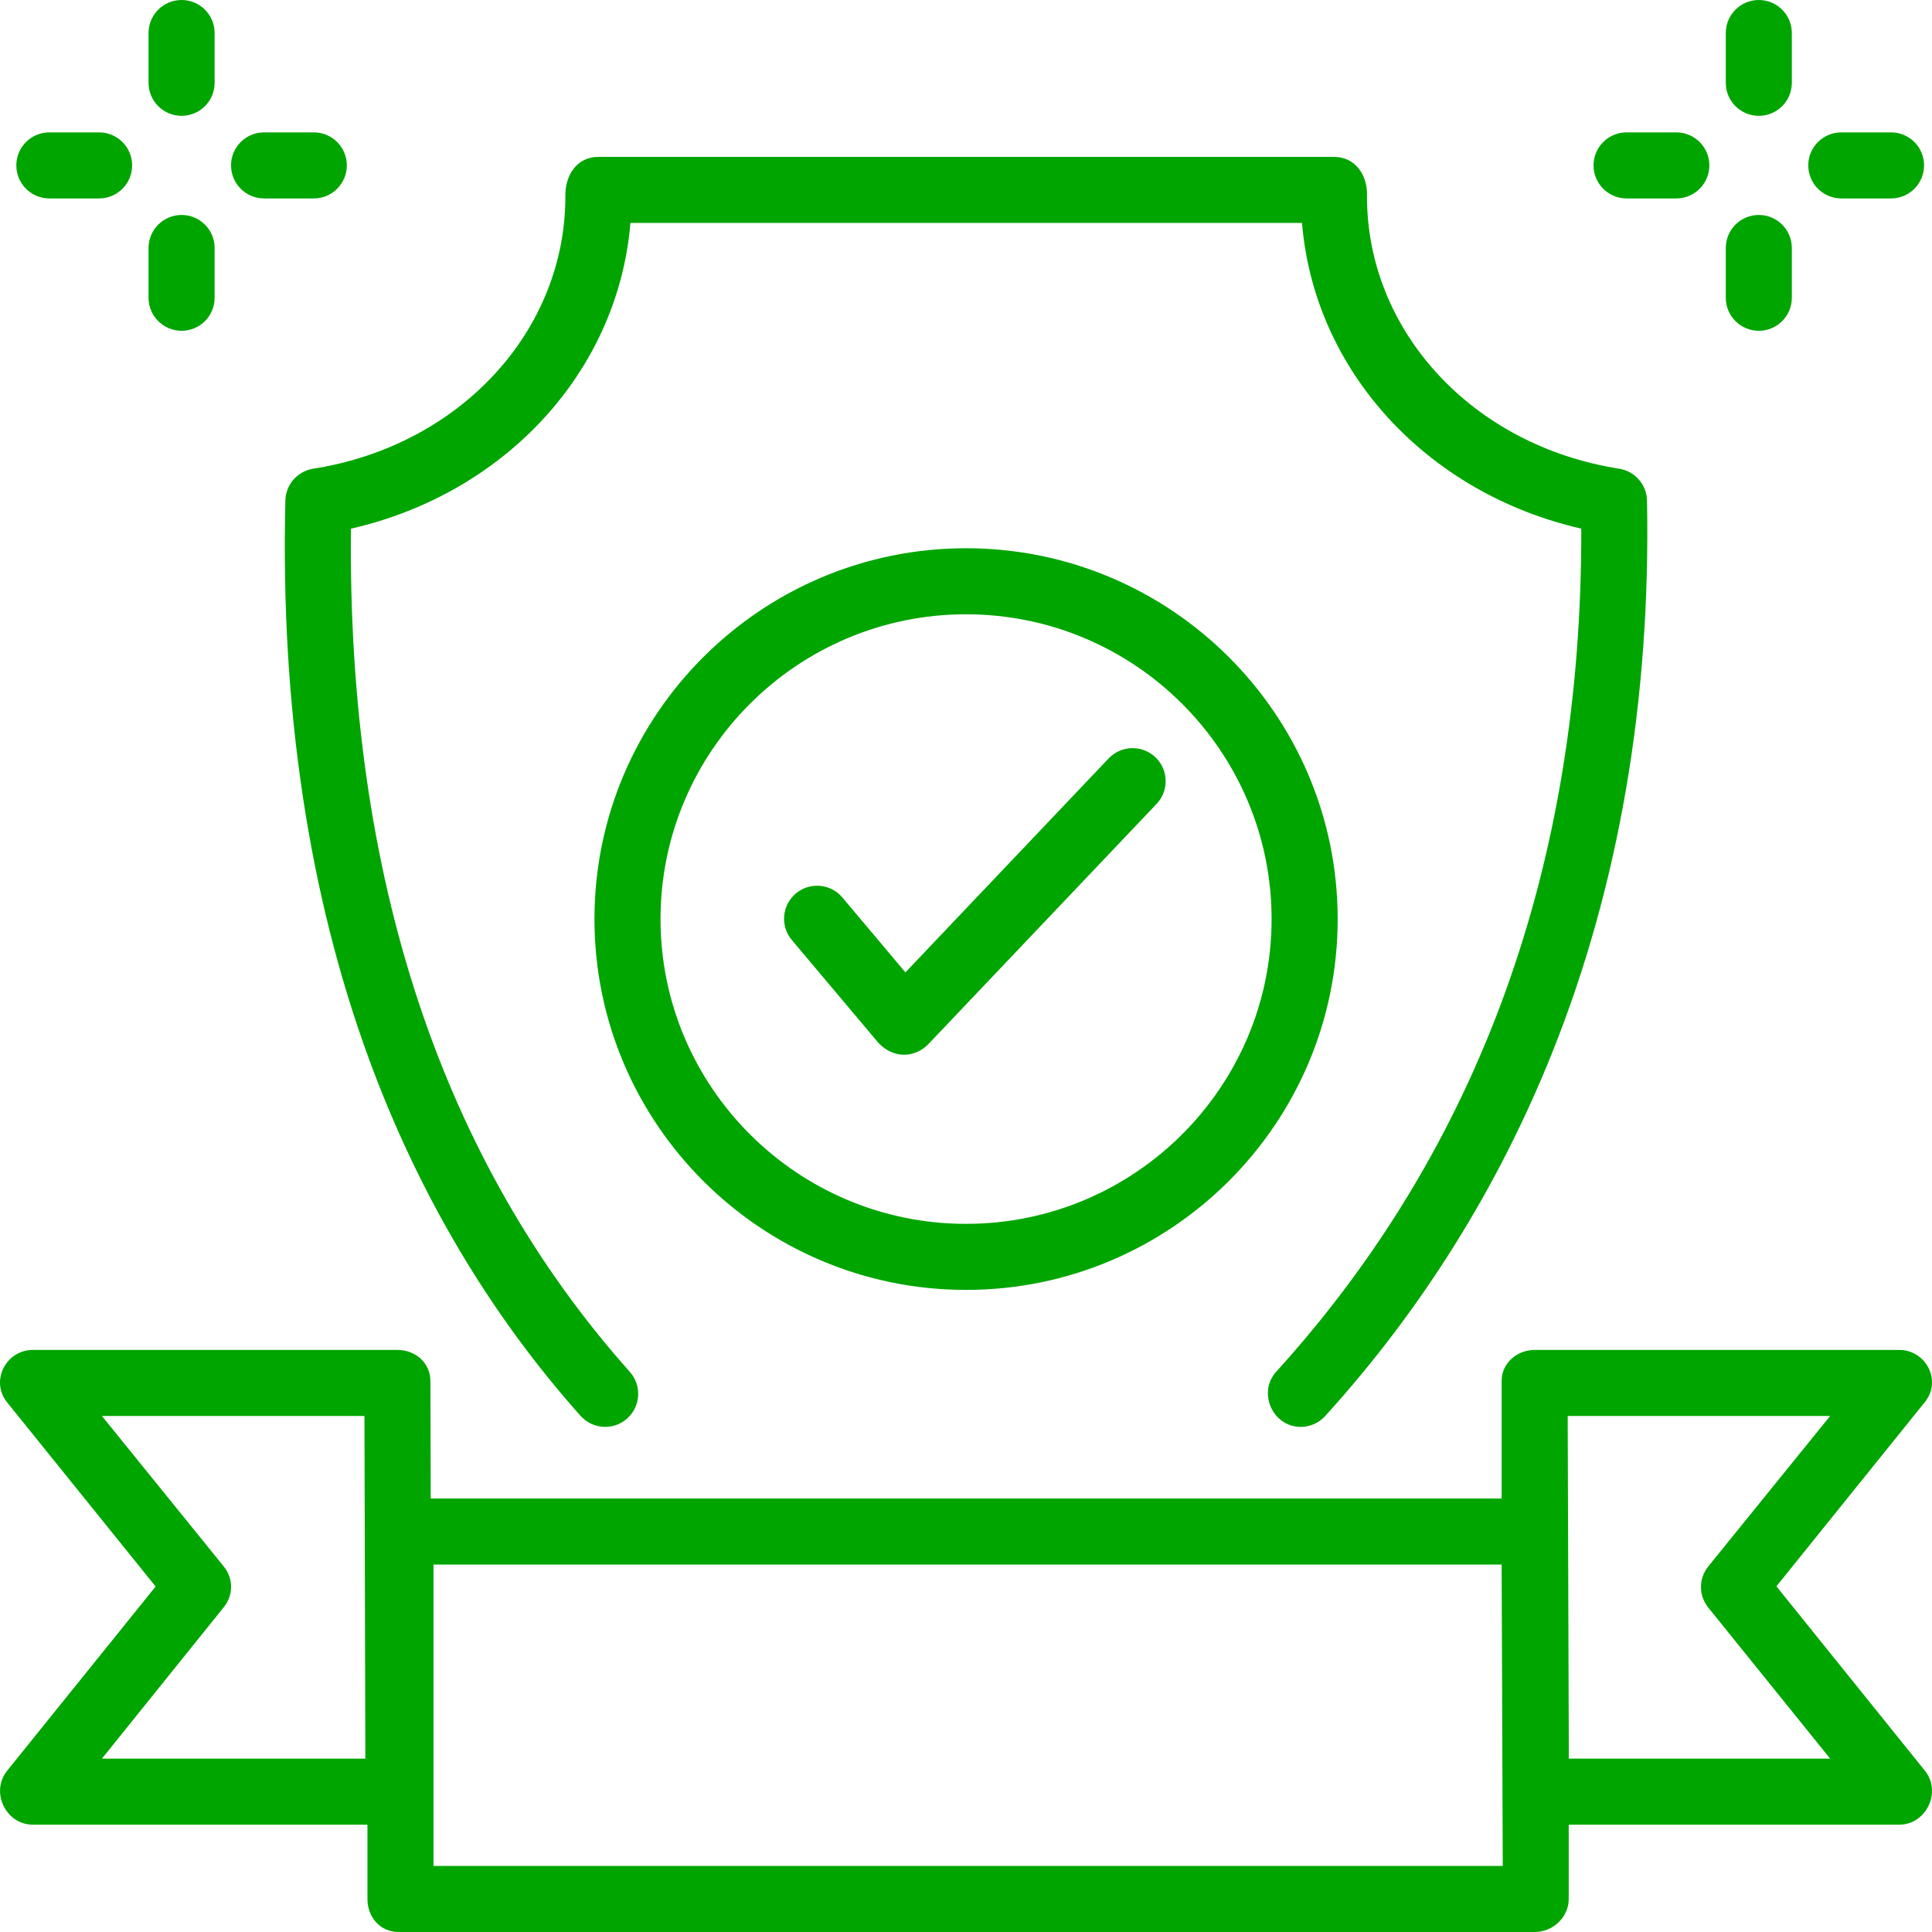
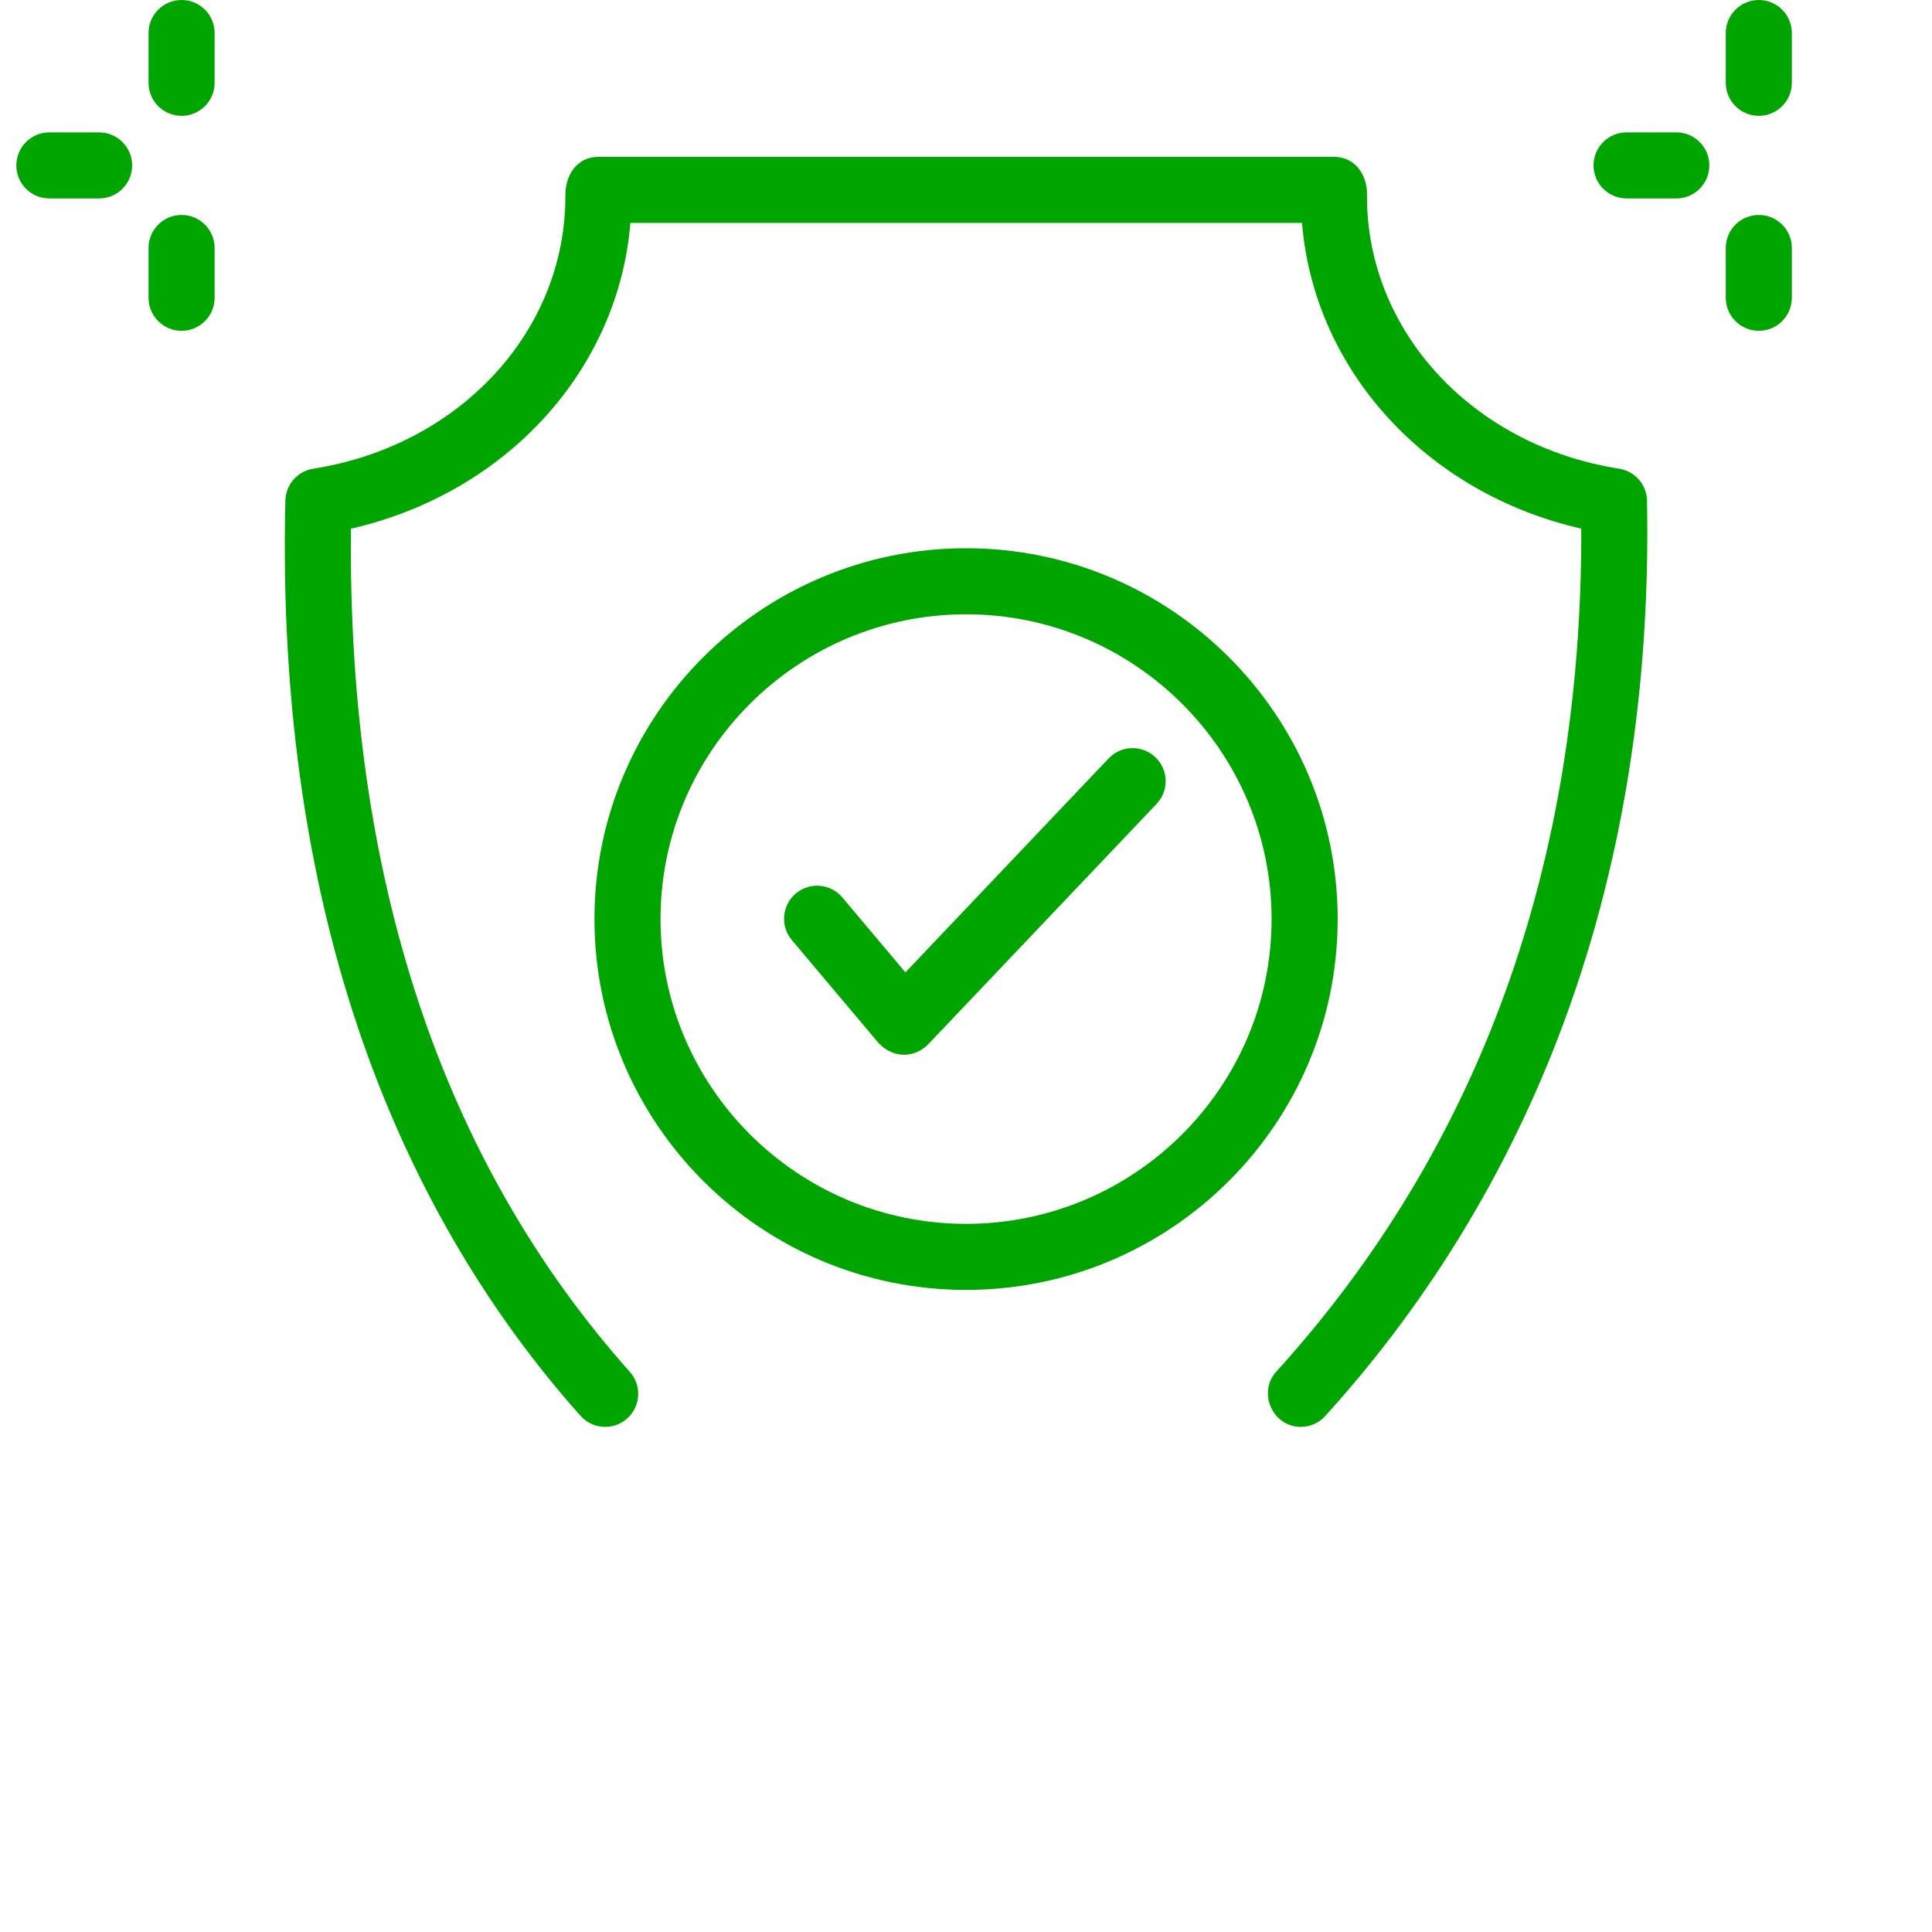
<svg xmlns="http://www.w3.org/2000/svg" width="69" height="69" viewBox="0 0 69 69" fill="none">
  <g clip-path="url(#clip0_2_127)">
    <path d="M46.454 50.96C45.448 50.96 44.908 49.729 45.581 48.988C52.844 40.982 56.506 30.856 56.474 18.88C50.937 17.613 46.931 13.223 46.501 7.962H22.514C22.083 13.226 18.074 17.616 12.534 18.881C12.407 31.307 15.756 41.435 22.494 48.995C22.927 49.482 22.884 50.227 22.398 50.661C21.912 51.094 21.166 51.051 20.733 50.565C17.483 46.919 14.941 42.629 13.175 37.814C11.018 31.93 10.014 25.222 10.192 17.876C10.205 17.317 10.61 16.844 11.16 16.744C11.169 16.742 11.18 16.741 11.189 16.739C16.427 15.918 20.214 11.813 20.192 6.978C20.189 6.271 20.588 5.603 21.371 5.603H47.643C48.416 5.603 48.843 6.272 48.821 6.979C48.8 11.814 52.587 15.919 57.825 16.739C58.391 16.828 58.812 17.31 58.822 17.882C58.957 25.021 57.815 31.66 55.427 37.616C53.507 42.406 50.782 46.766 47.328 50.573C47.095 50.83 46.775 50.96 46.454 50.96Z" fill="#00A500" />
    <path d="M34.502 46.068C27.185 46.068 21.231 40.127 21.231 32.824C21.231 25.521 27.185 19.58 34.502 19.58C41.82 19.58 47.774 25.521 47.774 32.824C47.774 40.127 41.82 46.068 34.502 46.068ZM34.502 21.939C28.485 21.939 23.59 26.822 23.59 32.824C23.59 38.826 28.485 43.709 34.502 43.709C40.519 43.709 45.414 38.826 45.414 32.824C45.414 26.822 40.519 21.939 34.502 21.939Z" fill="#00A500" />
    <path d="M31.381 37.256L28.279 33.572C27.86 33.074 27.924 32.33 28.422 31.91C28.921 31.491 29.665 31.555 30.085 32.053L32.336 34.728L39.595 27.086C40.044 26.614 40.791 26.595 41.263 27.043C41.736 27.492 41.755 28.238 41.306 28.711L33.138 37.309C32.659 37.78 31.922 37.817 31.381 37.256Z" fill="#00A500" />
-     <path d="M63.443 56.654L68.746 50.073C69.362 49.308 68.783 48.212 67.827 48.212H54.809C54.193 48.212 53.63 48.672 53.63 49.315L53.63 53.519H15.383L15.372 49.326C15.37 48.676 14.843 48.212 14.193 48.212H1.175C0.213 48.212 -0.361 49.321 0.256 50.087L5.558 56.661L0.256 63.239C-0.353 63.995 0.203 65.167 1.175 65.167H13.123V67.821C13.123 68.472 13.58 69 14.231 69H54.811C55.462 69 56.026 68.472 56.026 67.821V65.167H67.827C68.798 65.167 69.354 63.994 68.745 63.238L63.443 56.654ZM3.64 62.808L7.992 57.4C8.34 56.968 8.34 56.378 7.992 55.946L3.64 50.571H13.016L13.048 62.808H3.64ZM53.67 66.641H15.482V55.878H53.63L53.67 66.641ZM56.03 62.808L55.989 50.571H65.362L61.01 55.943C60.662 56.375 60.662 56.983 61.01 57.414L65.362 62.808H56.03Z" fill="#00A500" />
    <path d="M62.815 4.137C62.163 4.137 61.635 3.609 61.635 2.958V1.179C61.635 0.528 62.163 0 62.815 0C63.466 0 63.994 0.528 63.994 1.179V2.958C63.994 3.609 63.466 4.137 62.815 4.137Z" fill="#00A500" />
    <path d="M62.815 11.814C62.163 11.814 61.635 11.286 61.635 10.635V8.856C61.635 8.205 62.163 7.677 62.815 7.677C63.466 7.677 63.994 8.205 63.994 8.856V10.634C63.994 11.286 63.466 11.814 62.815 11.814Z" fill="#00A500" />
-     <path d="M67.537 7.087H65.761C65.109 7.087 64.581 6.558 64.581 5.907C64.581 5.256 65.109 4.728 65.761 4.728H67.537C68.189 4.728 68.717 5.256 68.717 5.907C68.717 6.558 68.189 7.087 67.537 7.087Z" fill="#00A500" />
    <path d="M59.869 7.087H58.092C57.441 7.087 56.912 6.558 56.912 5.907C56.912 5.256 57.441 4.728 58.092 4.728H59.869C60.52 4.728 61.048 5.256 61.048 5.907C61.048 6.558 60.52 7.087 59.869 7.087Z" fill="#00A500" />
    <path d="M6.485 4.137C5.834 4.137 5.305 3.609 5.305 2.958V1.179C5.305 0.528 5.834 0 6.485 0C7.137 0 7.665 0.528 7.665 1.179V2.958C7.665 3.609 7.137 4.137 6.485 4.137Z" fill="#00A500" />
    <path d="M6.485 11.814C5.834 11.814 5.305 11.286 5.305 10.635V8.856C5.305 8.205 5.834 7.677 6.485 7.677C7.137 7.677 7.665 8.205 7.665 8.856V10.634C7.665 11.286 7.137 11.814 6.485 11.814Z" fill="#00A500" />
-     <path d="M11.208 7.087H9.431C8.78 7.087 8.251 6.558 8.251 5.907C8.251 5.256 8.78 4.728 9.431 4.728H11.208C11.859 4.728 12.387 5.256 12.387 5.907C12.387 6.558 11.859 7.087 11.208 7.087Z" fill="#00A500" />
    <path d="M3.539 7.087H1.762C1.111 7.087 0.583 6.558 0.583 5.907C0.583 5.256 1.111 4.728 1.762 4.728H3.539C4.191 4.728 4.719 5.256 4.719 5.907C4.719 6.558 4.191 7.087 3.539 7.087Z" fill="#00A500" />
  </g>
  <defs>
    <clipPath id="clip0_2_127">
      <rect width="69" height="69" fill="white" />
    </clipPath>
  </defs>
</svg>